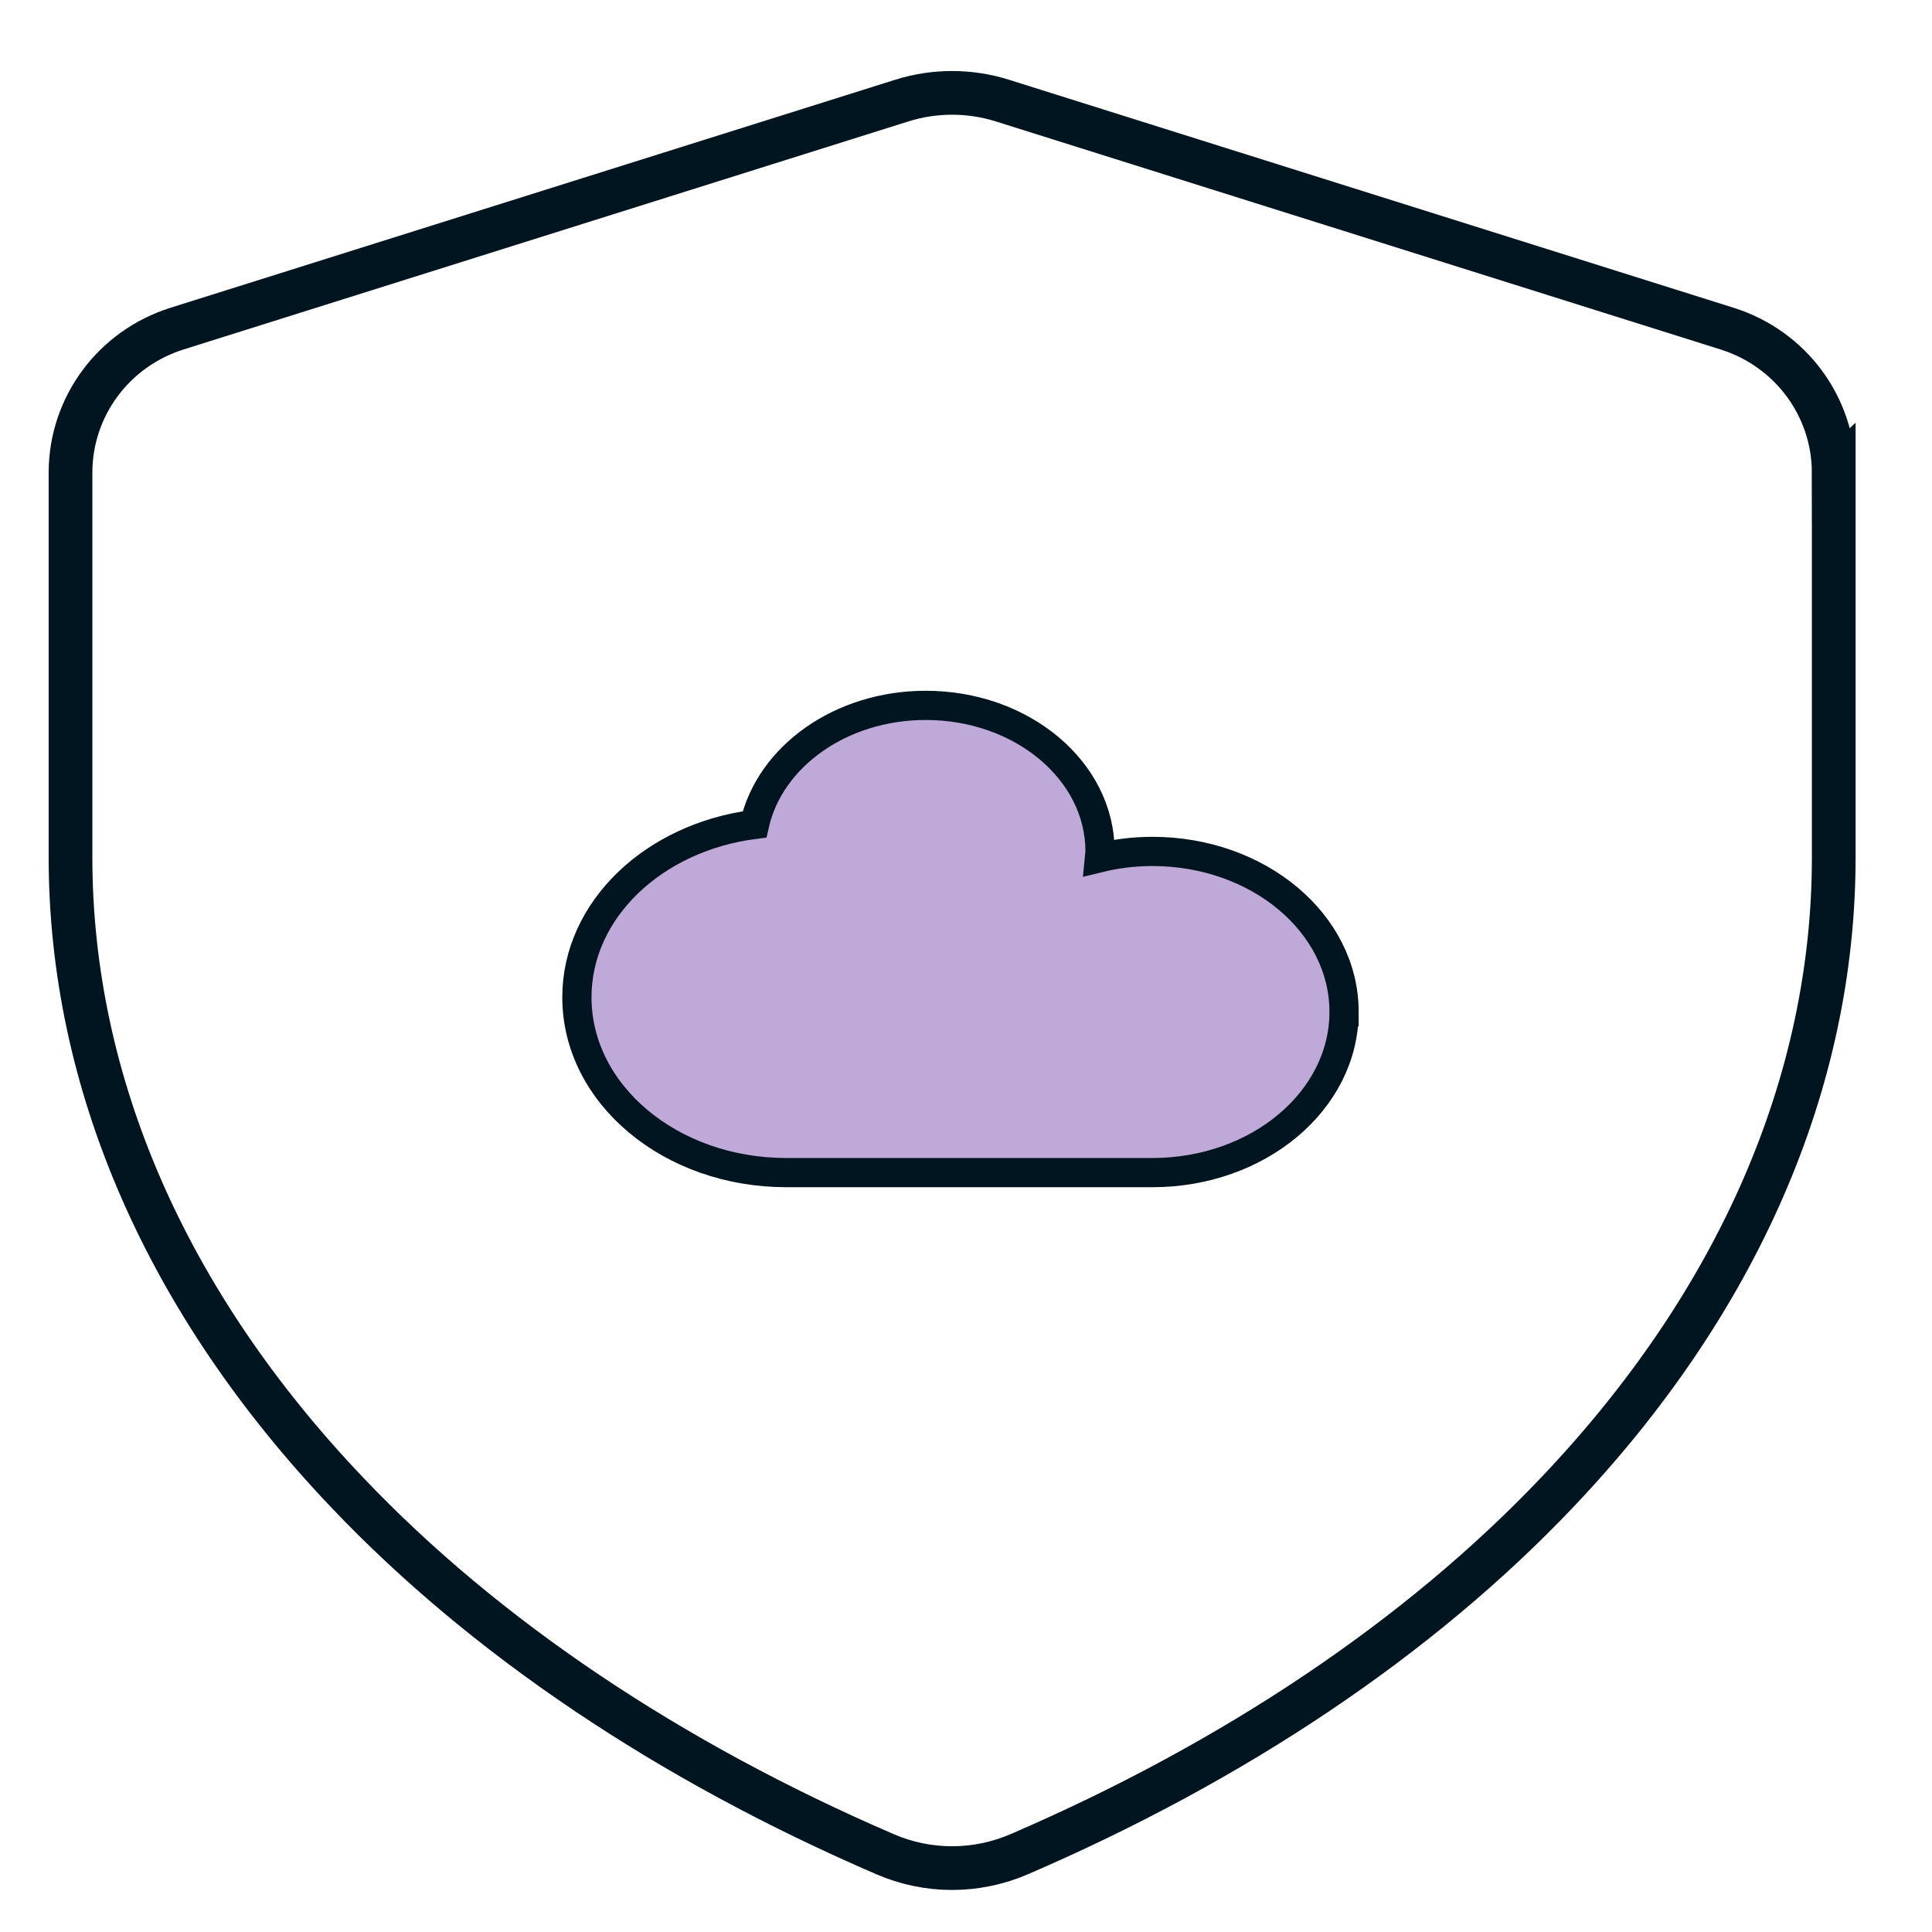
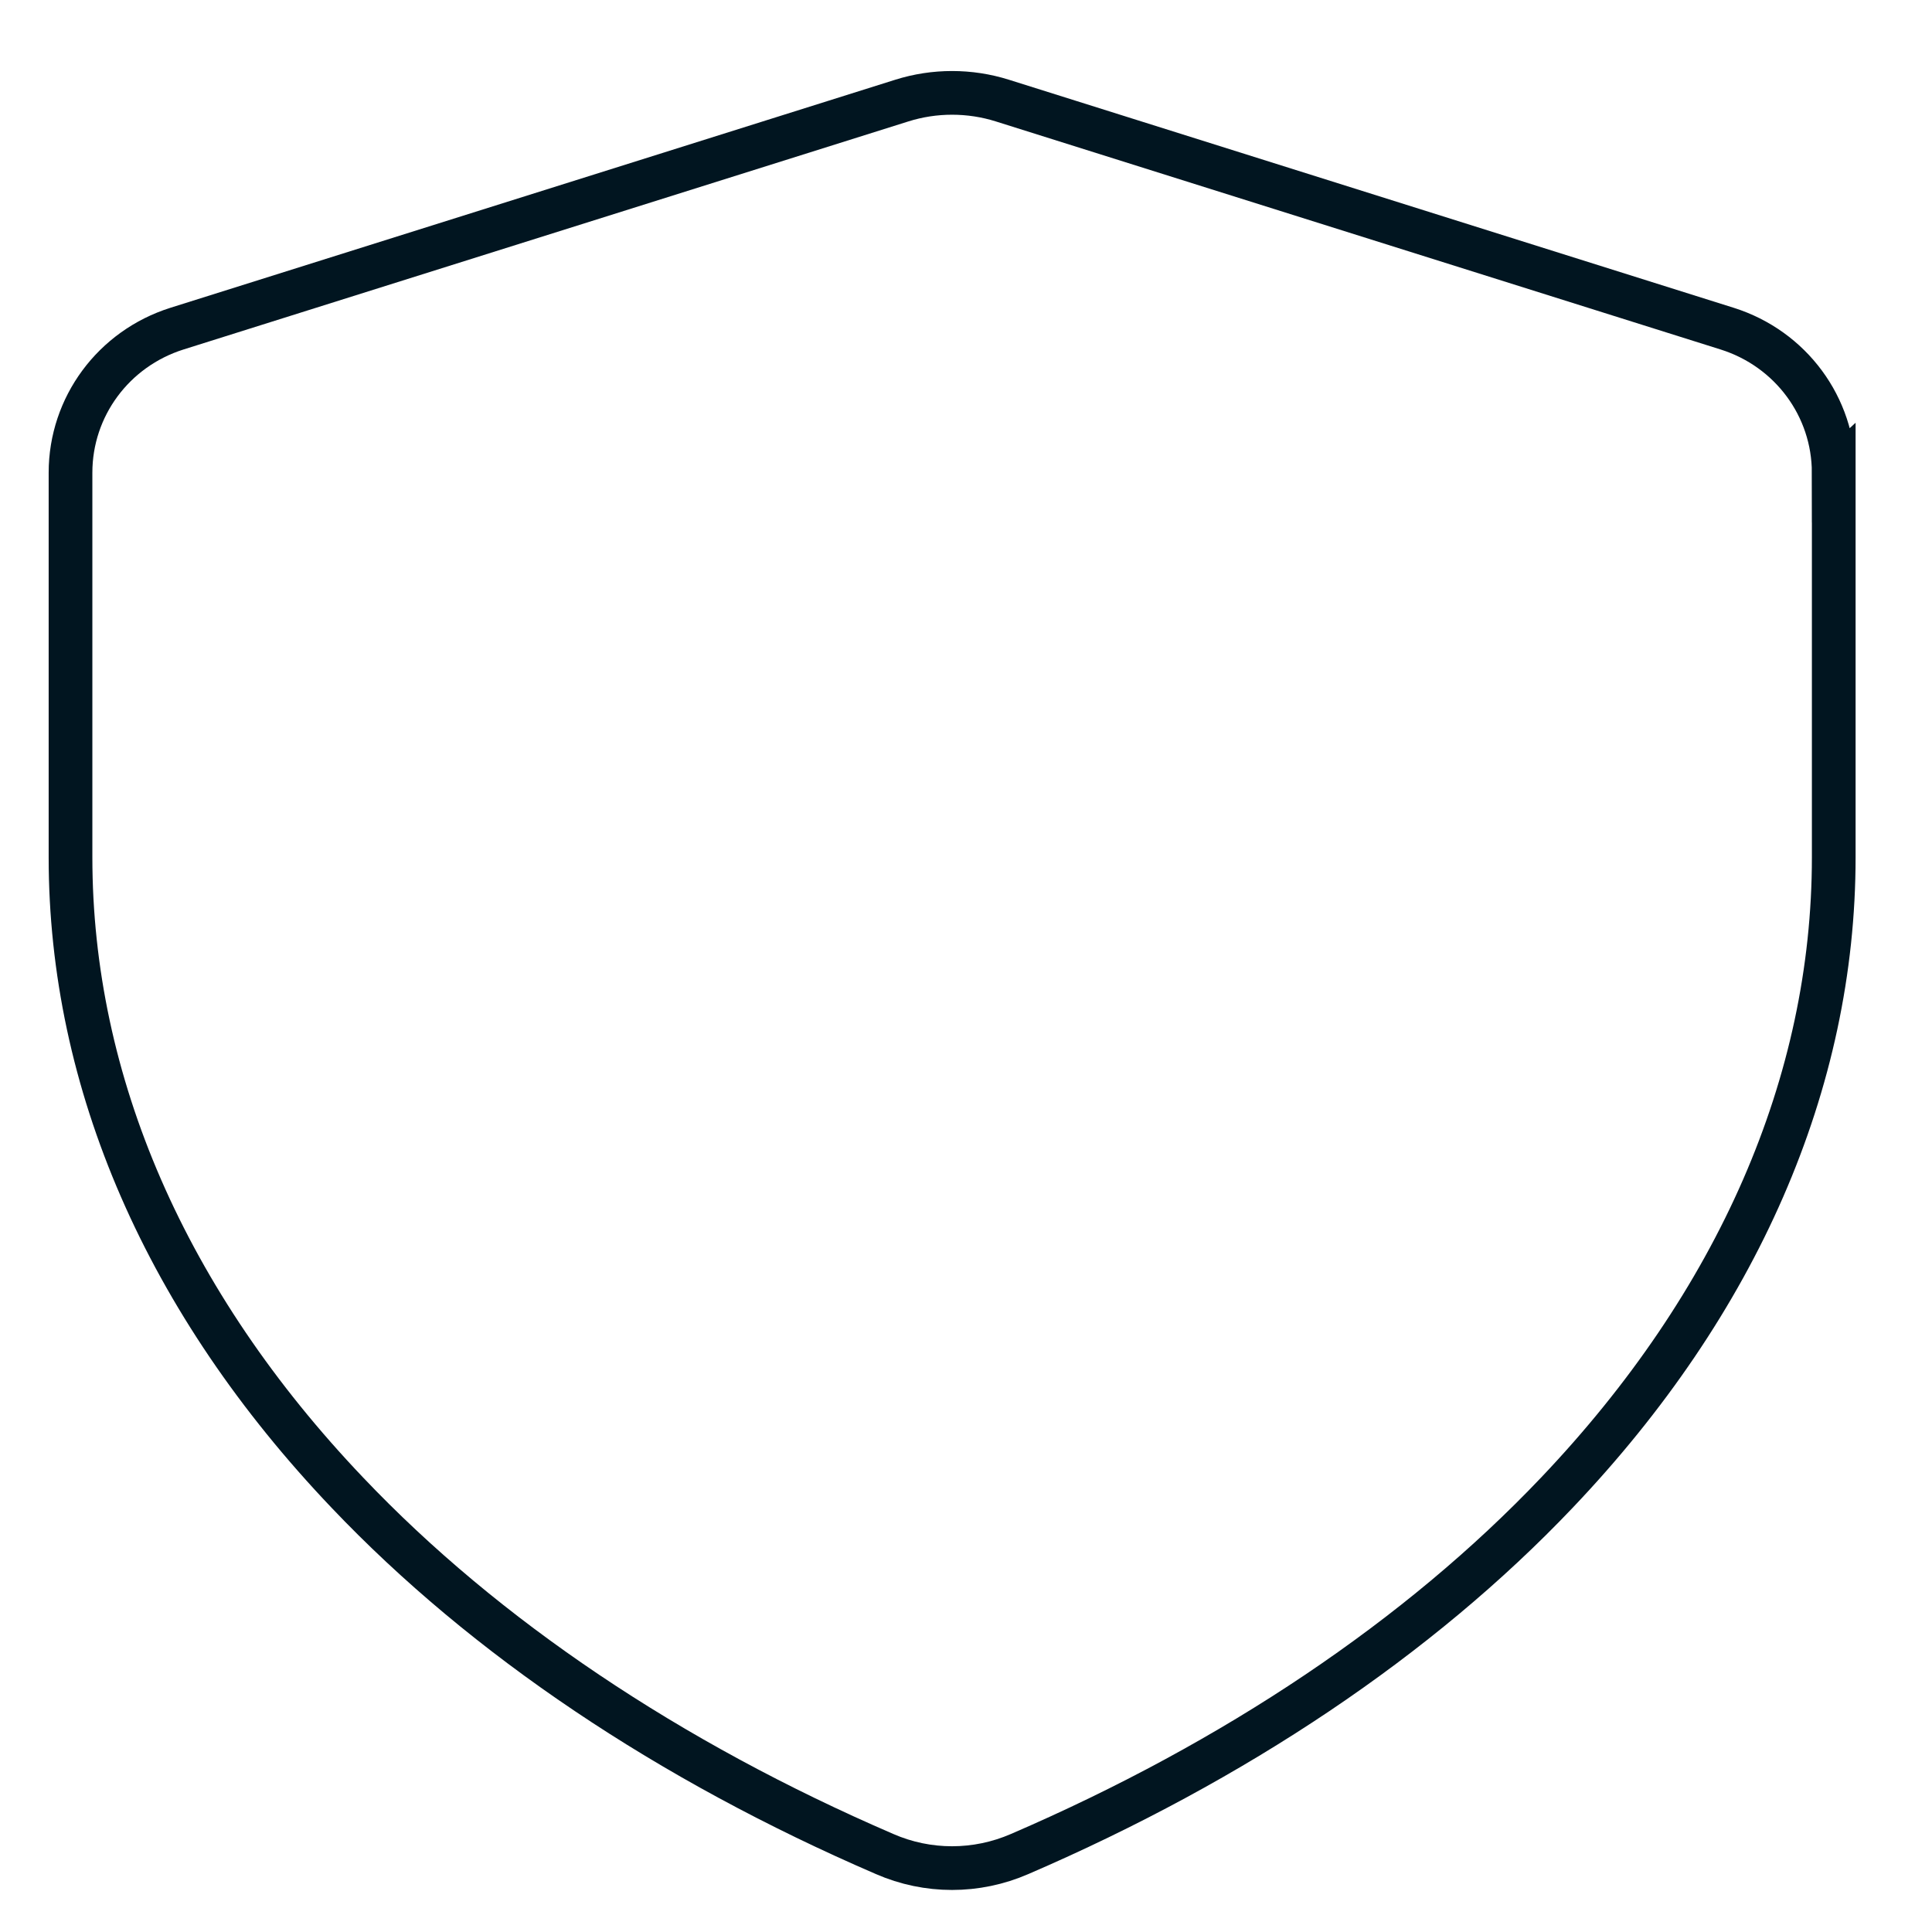
<svg xmlns="http://www.w3.org/2000/svg" id="Icons" viewBox="0 0 500 500">
  <defs>
    <style>
      .cls-1 {
        fill: none;
        stroke-width: 11.31px;
      }

      .cls-1, .cls-2 {
        stroke: #011520;
        stroke-miterlimit: 10;
      }

      .cls-2 {
        fill: #bea9d8;
        stroke-width: 7.56px;
      }
    </style>
  </defs>
  <path class="cls-1" d="M474.57,122.32v99.56c0,58.3-24.82,115.2-71.67,164.44-35.6,37.47-83.32,69.48-139.02,93.5-11.18,4.86-23.82,4.86-34.94,0-55.7-24.02-103.42-56.03-139.02-93.5-46.92-49.25-71.67-106.14-71.67-164.44v-99.56c0-17.04,11.11-32.08,27.55-37.27L233.39,26.03c8.45-2.66,17.57-2.66,26.02,0l187.6,59.03c16.44,5.19,27.55,20.23,27.55,37.27Z" />
-   <path class="cls-2" d="M347.84,261.88c0,22.96-22.21,41.59-49.59,41.59h-94.76c-29.95,0-54.19-20.29-54.19-45.38,0-22.69,19.97-41.43,45.97-44.74,3.95-17.51,22.26-30.8,44.31-30.8,24.93,0,45.11,16.92,45.11,37.8,0,.53-.16,1.07-.21,1.65,4.38-1.07,8.97-1.65,13.77-1.65,27.39,0,49.59,18.58,49.59,41.53Z" />
</svg>